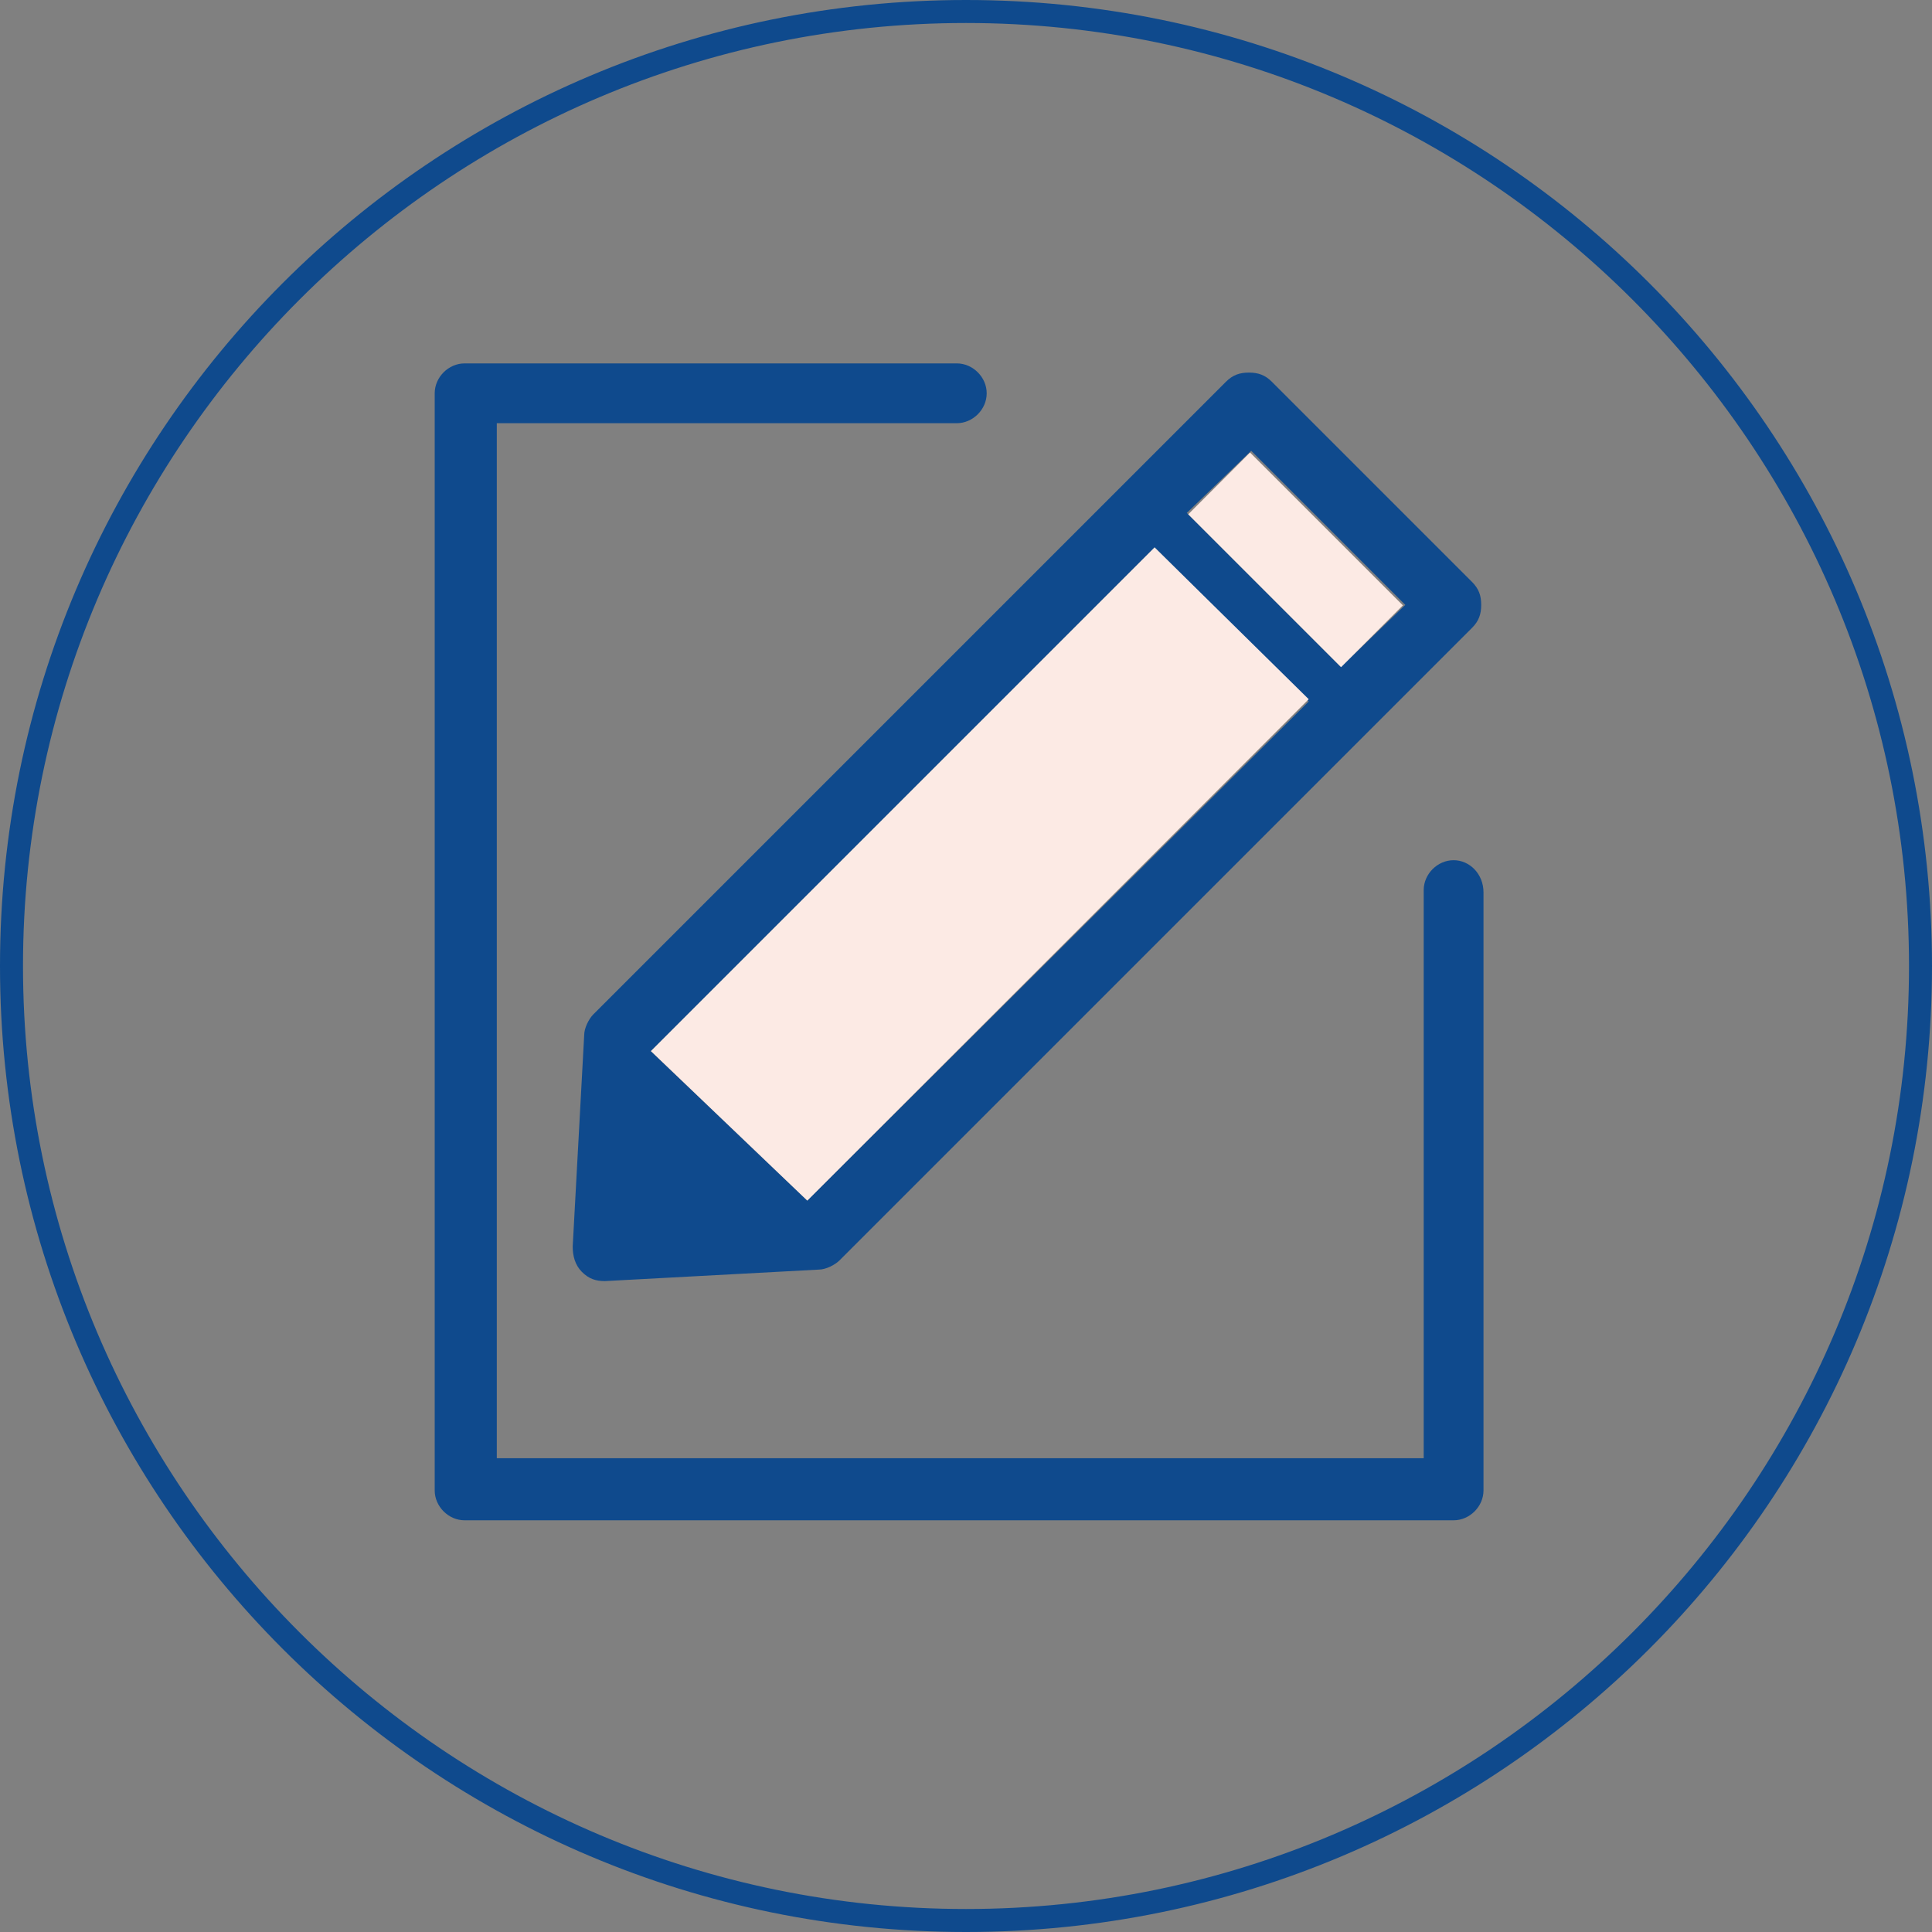
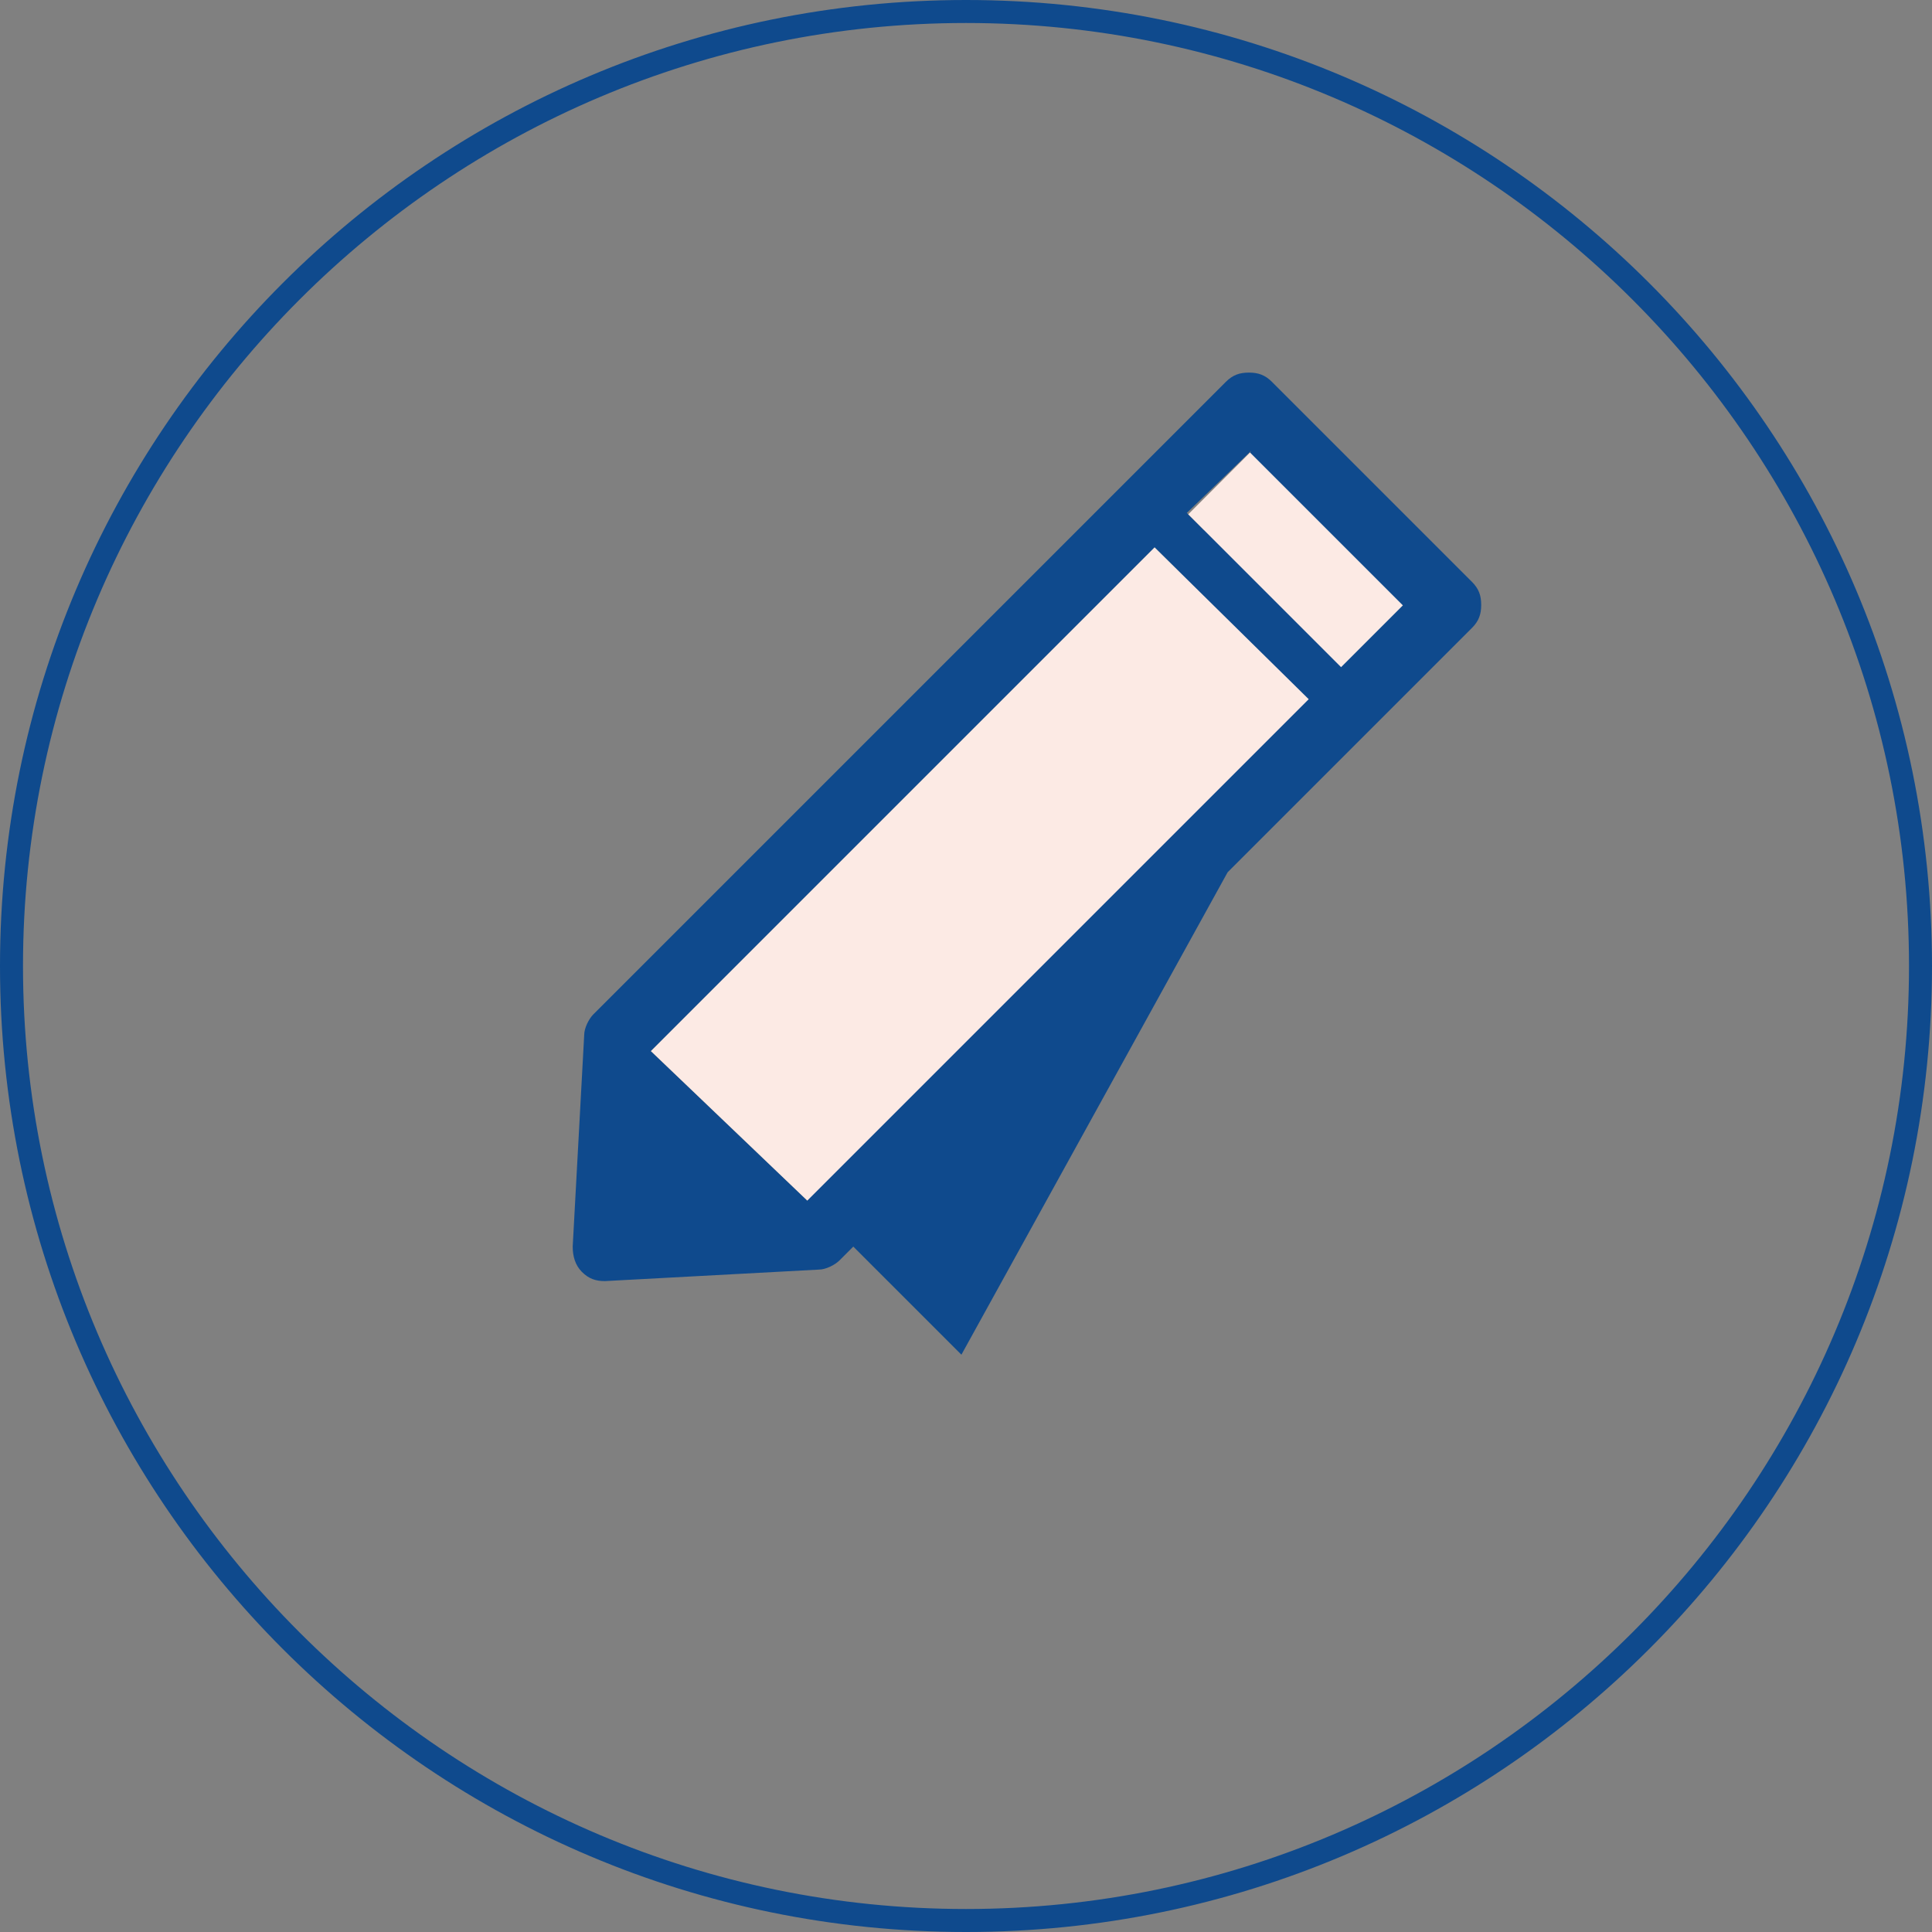
<svg xmlns="http://www.w3.org/2000/svg" version="1.1" x="0px" y="0px" viewBox="0 0 84 84" style="enable-background:new 0 0 84 84;" xml:space="preserve">
  <rect x="0" y="0" width="84" height="84" fill="#808080" stroke="none" />
  <style type="text/css">
	.st0{fill:#0F4A8D;}
	.st1{fill:#FCEAE4;}
</style>
  <g id="レイヤー_1">
    <g id="レイヤー_1_4_">
      <g id="レイヤー_1_3_">
        <g id="レイヤー_1_2_">
          <g id="レイヤー_1_1_">
            <g id="curcle">
              <g>
                <path class="st0" d="M42,1c22.6,0,41,18.4,41,41S64.6,83,42,83S1,64.6,1,42S19.4,1,42,1 M42,0C18.8,0,0,18.8,0,42         s18.8,42,42,42s42-18.8,42-42S65.2,0,42,0L42,0z" />
              </g>
            </g>
          </g>
        </g>
      </g>
    </g>
  </g>
  <g id="Layer_3">
    <g>
      <g>
-         <path class="st0" d="M25.4,45l-0.5,9.2c0,0.4,0.1,0.8,0.4,1.1c0.3,0.3,0.6,0.4,1,0.4l9.3-0.5c0.3,0,0.7-0.2,0.9-0.4l27.5-27.5     c0.3-0.3,0.4-0.6,0.4-1c0-0.4-0.1-0.7-0.4-1l-8.7-8.7c-0.3-0.3-0.6-0.4-1-0.4c-0.4,0-0.7,0.1-1,0.4L25.8,44.1     C25.6,44.3,25.4,44.7,25.4,45z M35.1,52.2l-6.8-6.5l21.9-21.9l6.7,6.7L35.1,52.2z M54.4,19.6l6.7,6.7L58.3,29l-6.7-6.7L54.4,19.6     z" />
-         <path class="st0" d="M63.2,37.4c-0.7,0-1.3,0.6-1.3,1.3v24.7H21.6v-45h20c0.7,0,1.3-0.6,1.3-1.3c0-0.7-0.6-1.3-1.3-1.3H20.2     c-0.7,0-1.3,0.6-1.3,1.3v47.7c0,0.7,0.6,1.3,1.3,1.3h43c0.7,0,1.3-0.6,1.3-1.3V38.8C64.5,38,63.9,37.4,63.2,37.4z" />
+         <path class="st0" d="M25.4,45l-0.5,9.2c0,0.4,0.1,0.8,0.4,1.1c0.3,0.3,0.6,0.4,1,0.4l9.3-0.5c0.3,0,0.7-0.2,0.9-0.4l27.5-27.5     c0.3-0.3,0.4-0.6,0.4-1c0-0.4-0.1-0.7-0.4-1l-8.7-8.7c-0.3-0.3-0.6-0.4-1-0.4c-0.4,0-0.7,0.1-1,0.4L25.8,44.1     C25.6,44.3,25.4,44.7,25.4,45z M35.1,52.2l-6.8-6.5l21.9-21.9l6.7,6.7L35.1,52.2z l6.7,6.7L58.3,29l-6.7-6.7L54.4,19.6     z" />
      </g>
    </g>
    <polygon class="st1" points="35.1,52.2 28.3,45.7 50.2,23.8 56.9,30.4  " />
    <rect x="54.4" y="19.6" transform="matrix(0.707 -0.707 0.707 0.707 -0.656 46.965)" class="st1" width="3.8" height="9.4" />
  </g>
</svg>